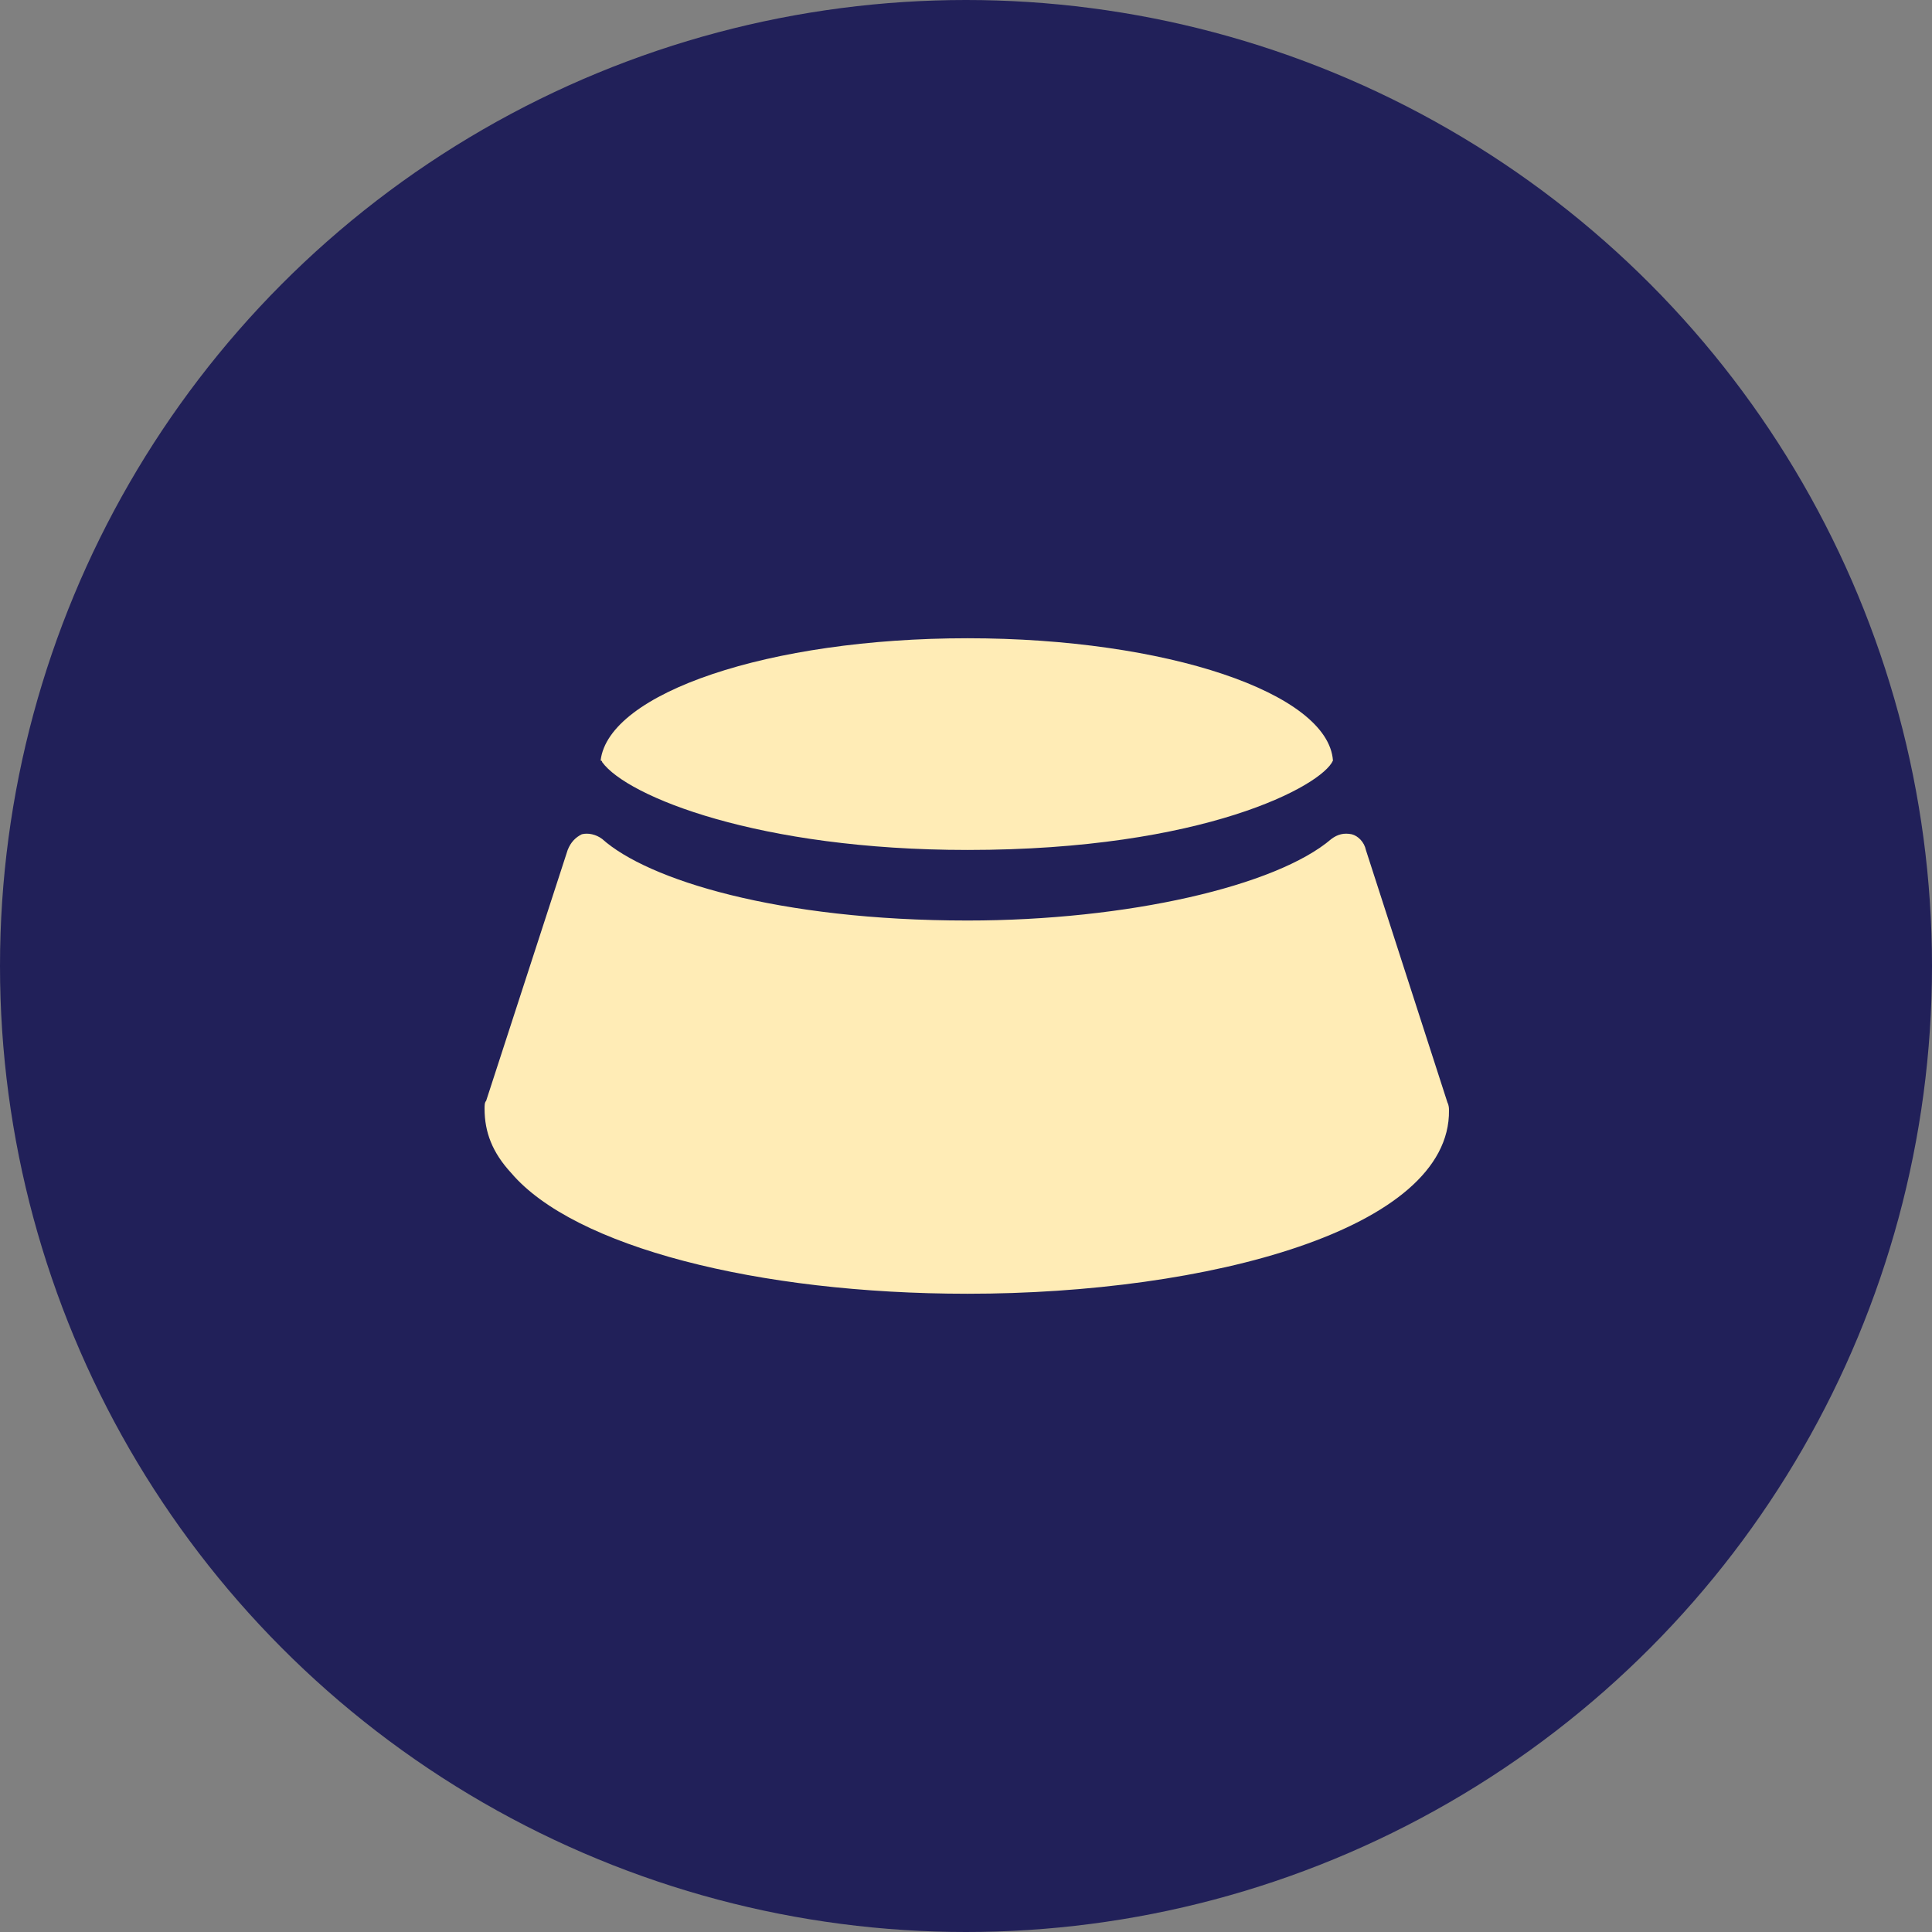
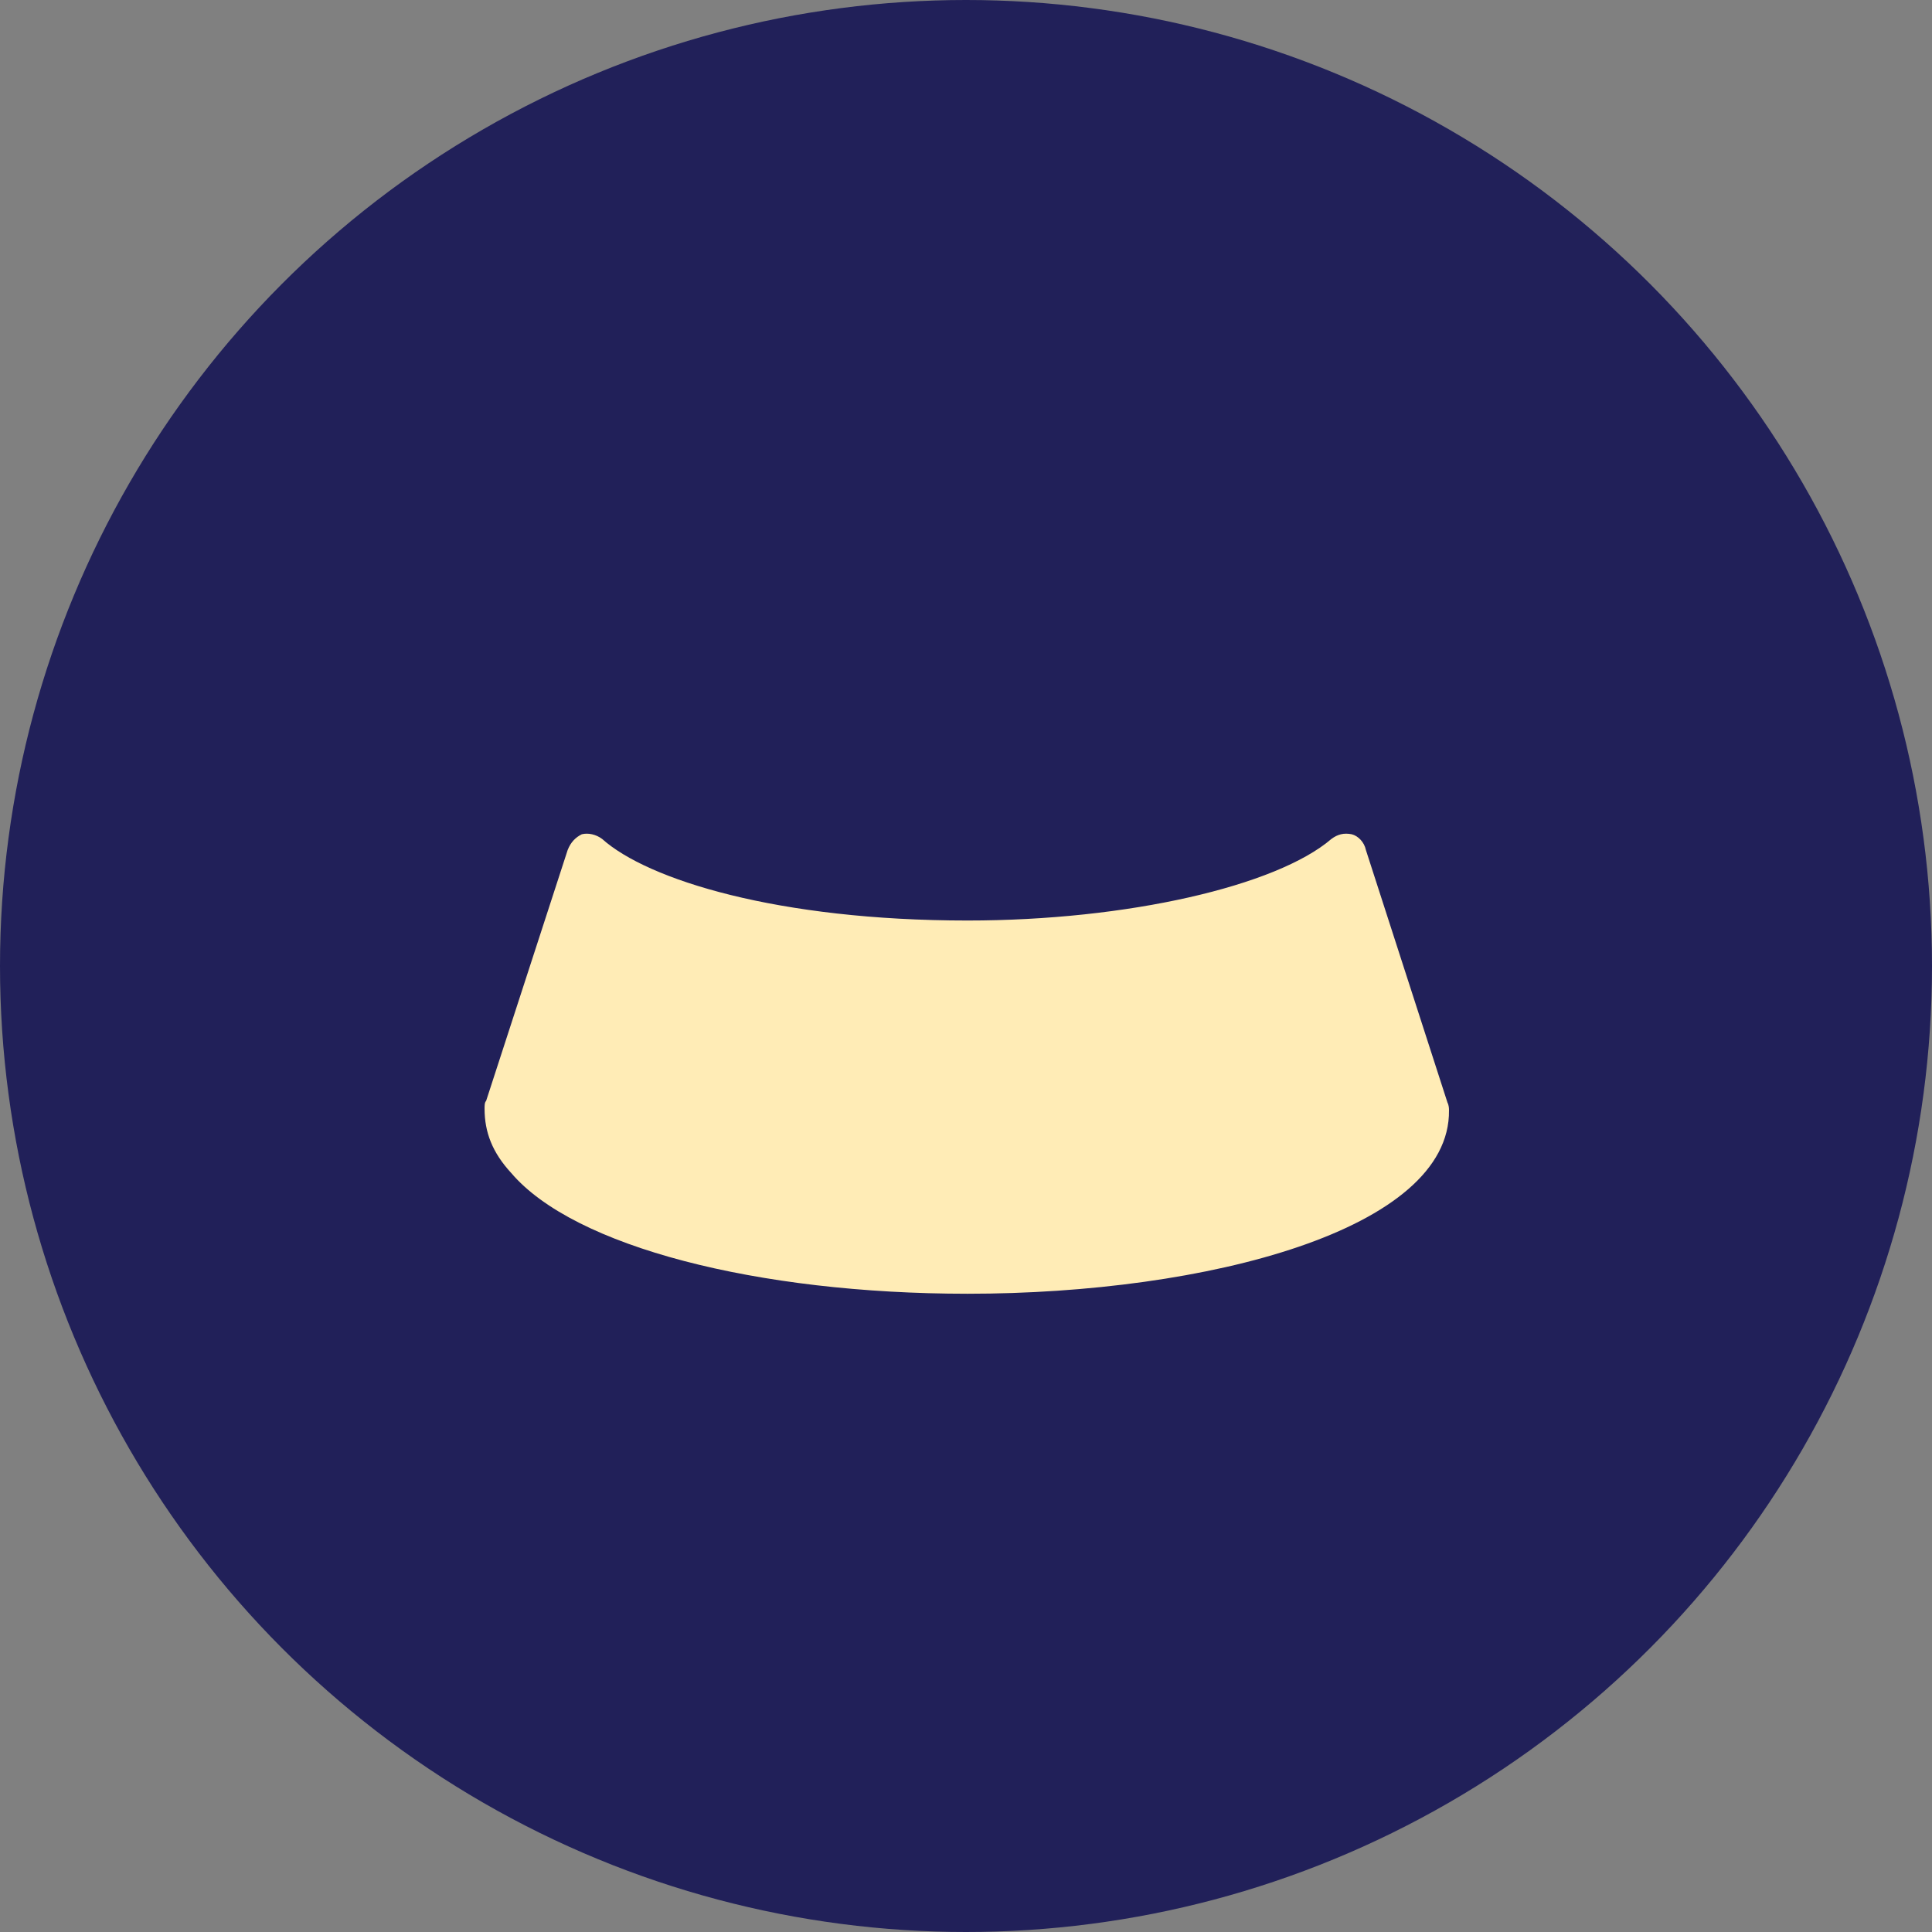
<svg xmlns="http://www.w3.org/2000/svg" version="1.1" id="Layer_1" x="0px" y="0px" viewBox="0 0 123.2 123.2" style="enable-background:new 0 0 123.2 123.2;" xml:space="preserve">
  <rect x="0" y="0" width="123.2" height="123.2" fill="#808080" stroke="none" />
  <style type="text/css">
	.st0{fill:#212059;}
	.st1{fill:#FFECB6;}
</style>
  <circle class="st0" cx="61.6" cy="61.6" r="61.6" />
  <g>
-     <path class="st1" d="M61.7,40.7c12.7,0,23,3.5,23.3,7.8c-0.7,1.6-8.2,5.7-23.3,5.7c-13.3,0-21.7-3.4-23.3-5.6c0,0,0-0.1-0.1-0.1   C38.8,44.2,49,40.7,61.7,40.7" />
    <path class="st1" d="M61.7,82.5c-13.4,0-25.1-3-29.1-7.7c-1.2-1.3-1.7-2.6-1.7-4.1c0-0.2,0-0.4,0.1-0.5l5.2-16   c0.2-0.5,0.5-0.8,0.9-1c0.4-0.1,0.9,0,1.3,0.3c2.9,2.6,11.2,5.2,23.3,5.2c10.2,0,19.7-2.2,23.2-5.2c0.4-0.3,0.8-0.4,1.3-0.3   c0.4,0.1,0.8,0.5,0.9,1l5.2,16.1c0.1,0.2,0.1,0.4,0.1,0.5C92.5,78.4,77,82.5,61.7,82.5" />
  </g>
</svg>